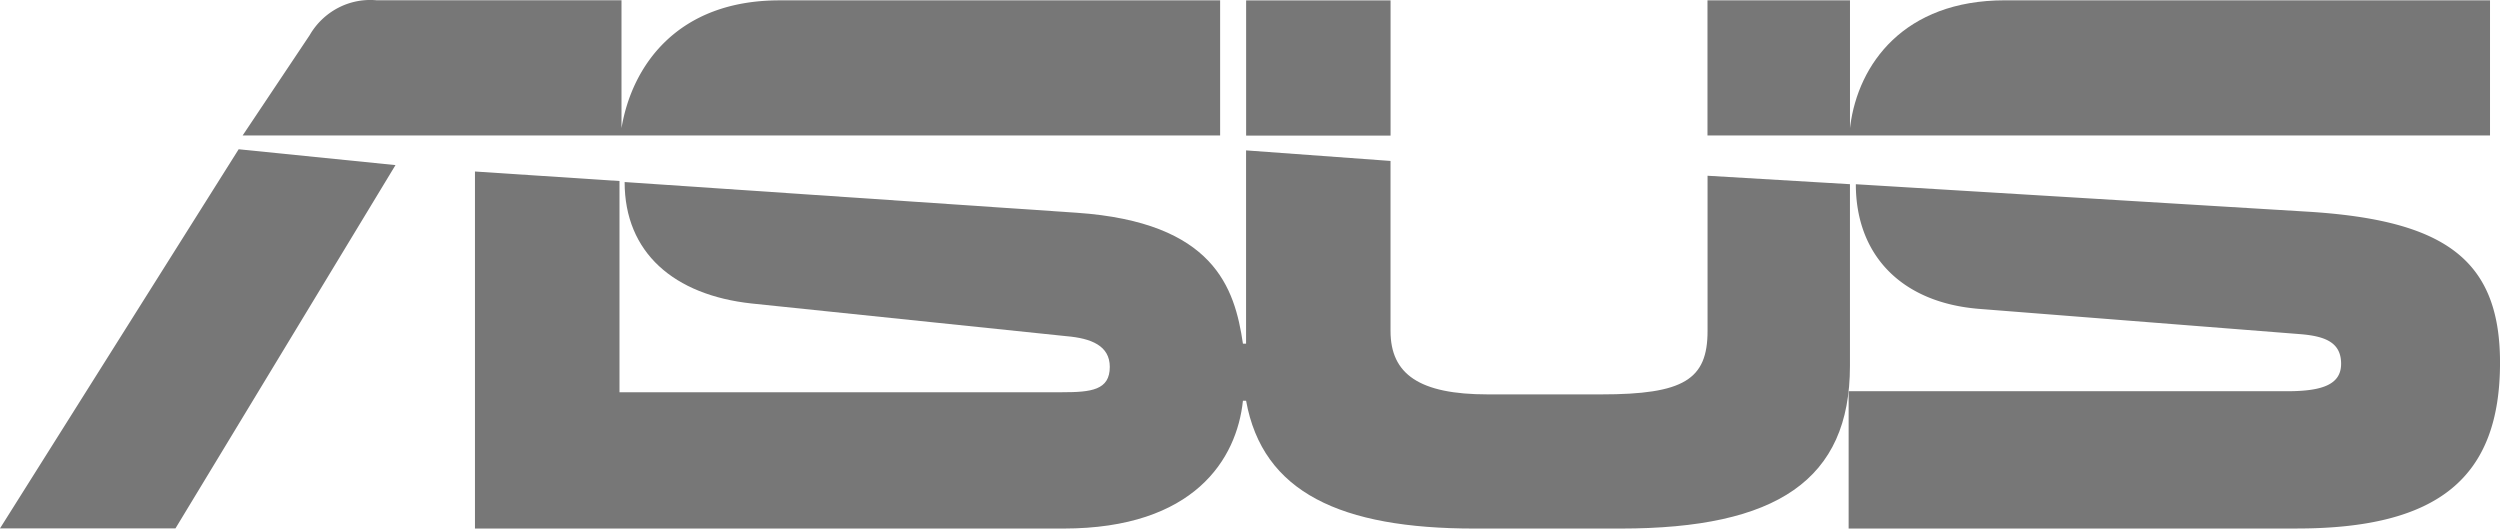
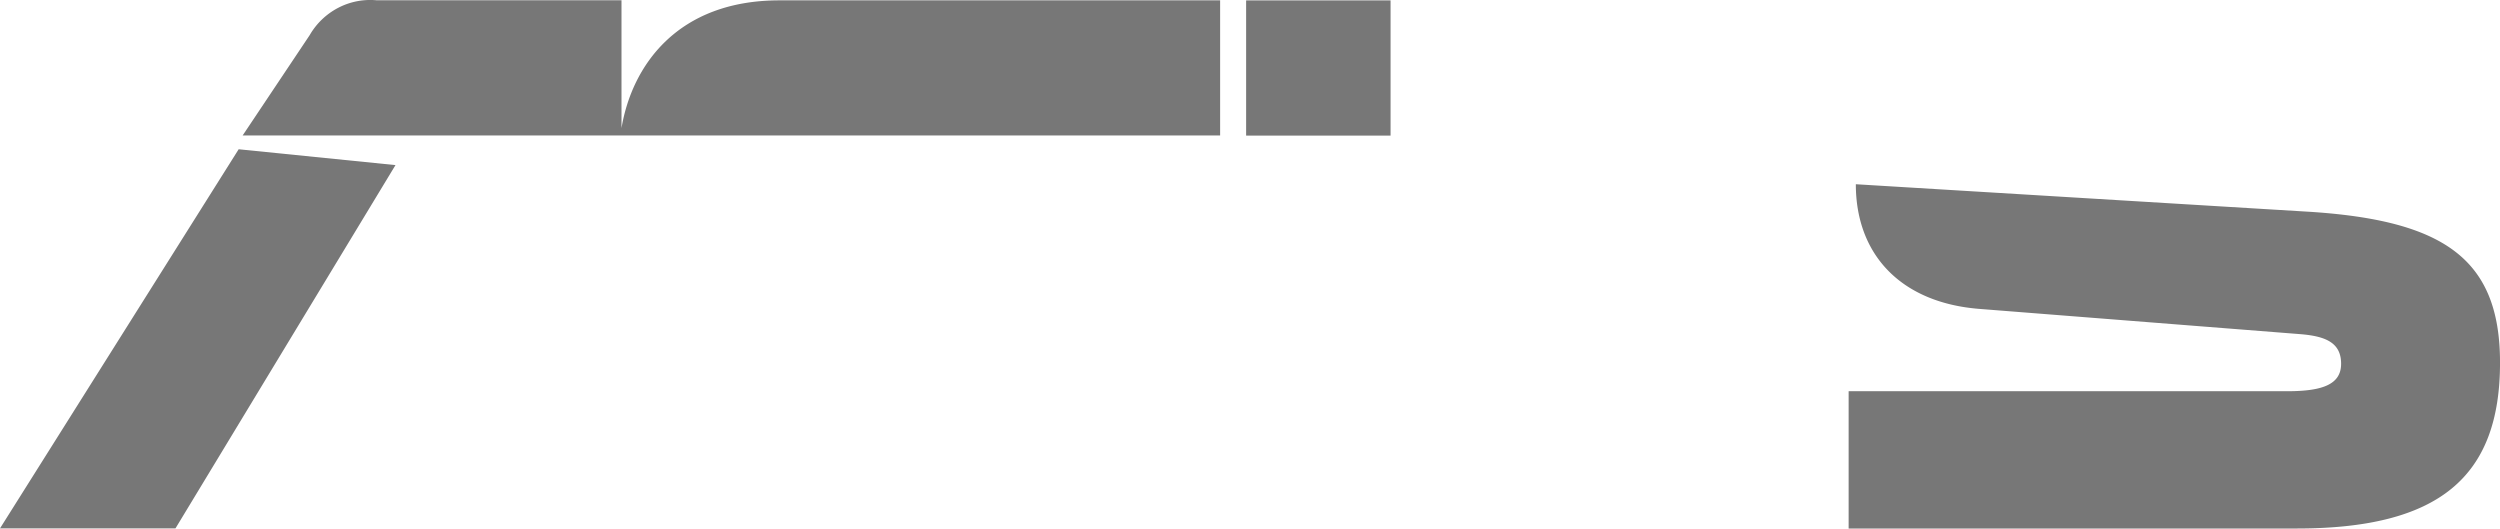
<svg xmlns="http://www.w3.org/2000/svg" id="asus" width="118.367" height="25.025" viewBox="0 0 118.367 25.025">
  <g id="Group_5978" data-name="Group 5978" transform="translate(22275.139 17103.355)">
    <path id="Path_8941" data-name="Path 8941" d="M109.277,10.023l-21.409-1.3c0,3.351,2.152,5.6,5.819,5.9l15.25,1.2c1.174.1,1.907.4,1.907,1.4,0,.953-.827,1.3-2.542,1.3H87.527v6.5h21.214c6.7,0,9.627-2.4,9.627-7.851,0-4.9-2.637-6.748-9.089-7.149ZM65.84.02H59v6.4h6.839V.02ZM0,25.017H8.308l10.417-17.2L11.3,7.067Zm57.774-25H36.905c-4.839,0-6.987,3.1-7.479,6.05V.014H17.842a3.284,3.284,0,0,0-1.829.356,3.347,3.347,0,0,0-1.35,1.293L11.489,6.413H57.769l0-6.4Z" transform="translate(-22275.139 -17103.355)" fill="#777" />
-     <path id="Path_8942" data-name="Path 8942" d="M115.657,6.42V.014H92.685c-4.782,0-6.942,3.029-7.319,5.953l-.012.1V.014H78.607v6.4h37.049Zm-30.3,2.3-6.747-.4v7.352c0,2.3-1.126,3-5.034,3H68.2c-3.227,0-4.6-.952-4.6-3V7.619l-6.84-.5v9.153h-.148c-.389-2.65-1.367-5.751-7.866-6.2L27.337,8.618c0,3.35,2.345,5.352,6.009,5.75l14.91,1.548c1.174.1,2.052.451,2.052,1.454,0,1.1-.878,1.2-2.249,1.2H27.094v-10l-6.843-.451V25.024H48.112c6.205,0,8.212-3.3,8.5-6.053h.149c.783,4.353,4.5,6.053,10.8,6.053h6.94c7.382,0,10.851-2.3,10.851-7.7l0-8.6Z" transform="translate(-22272.902 -17103.354)" fill="#777" />
  </g>
</svg>